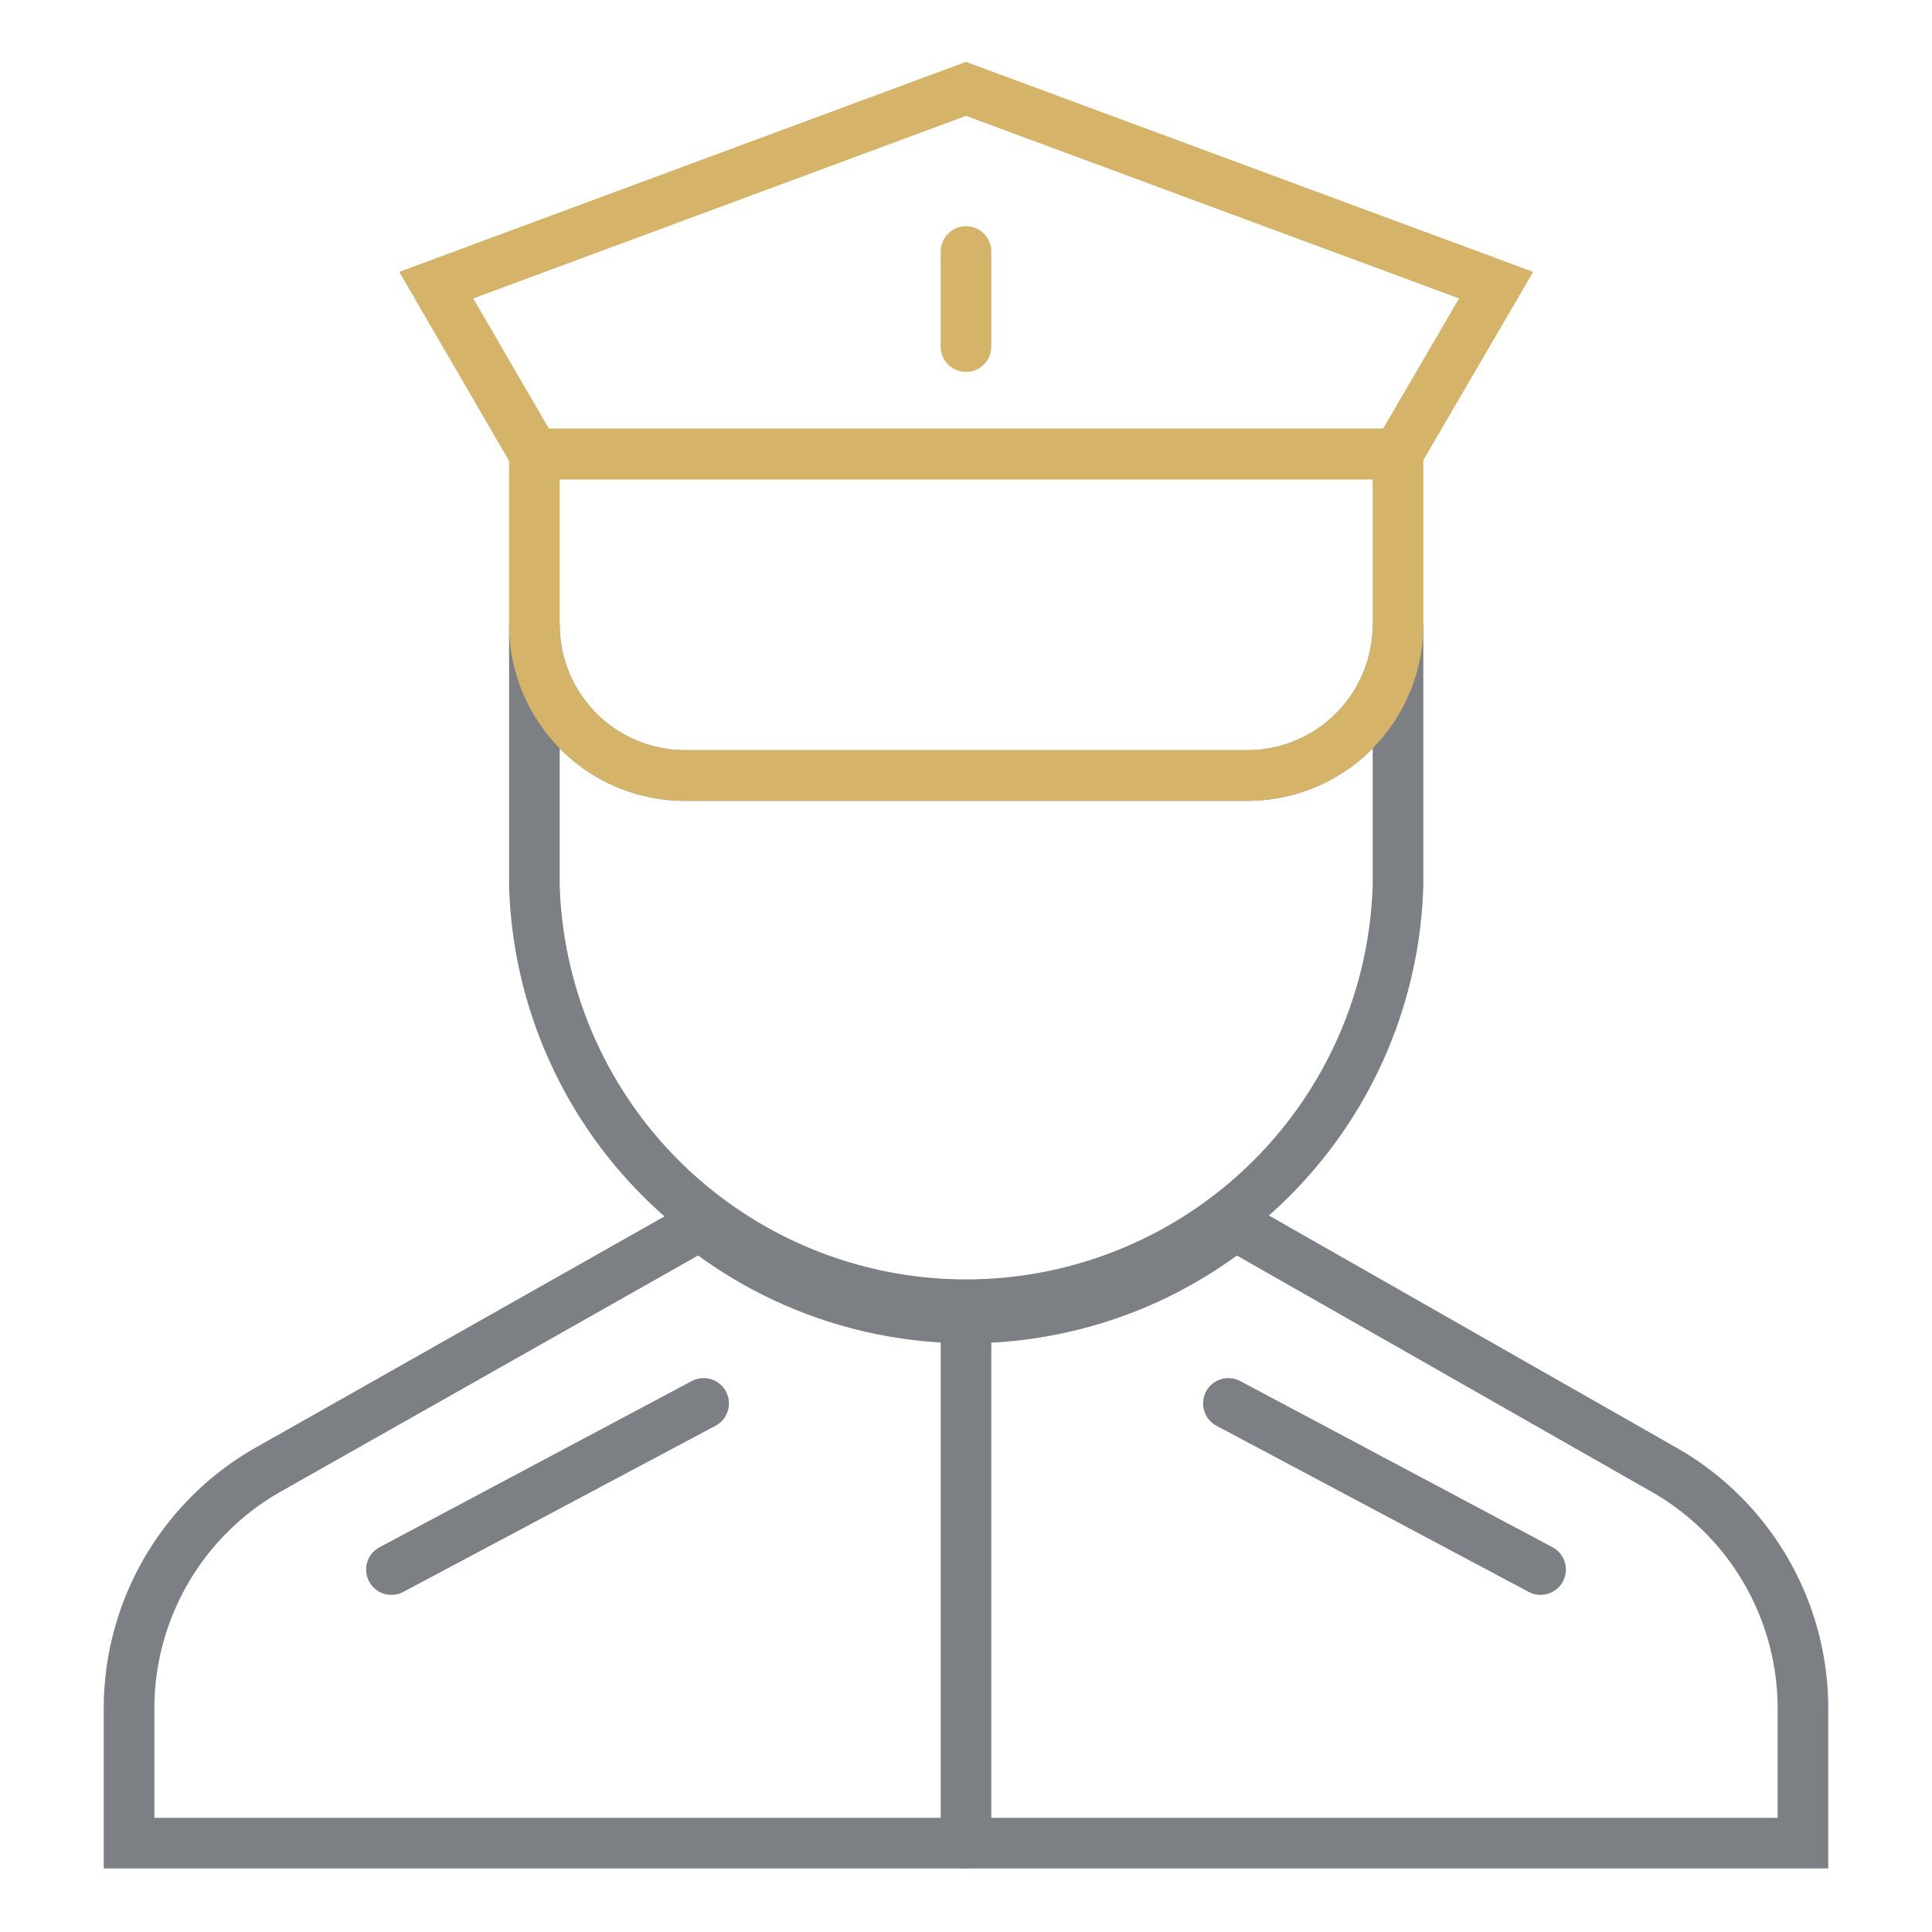
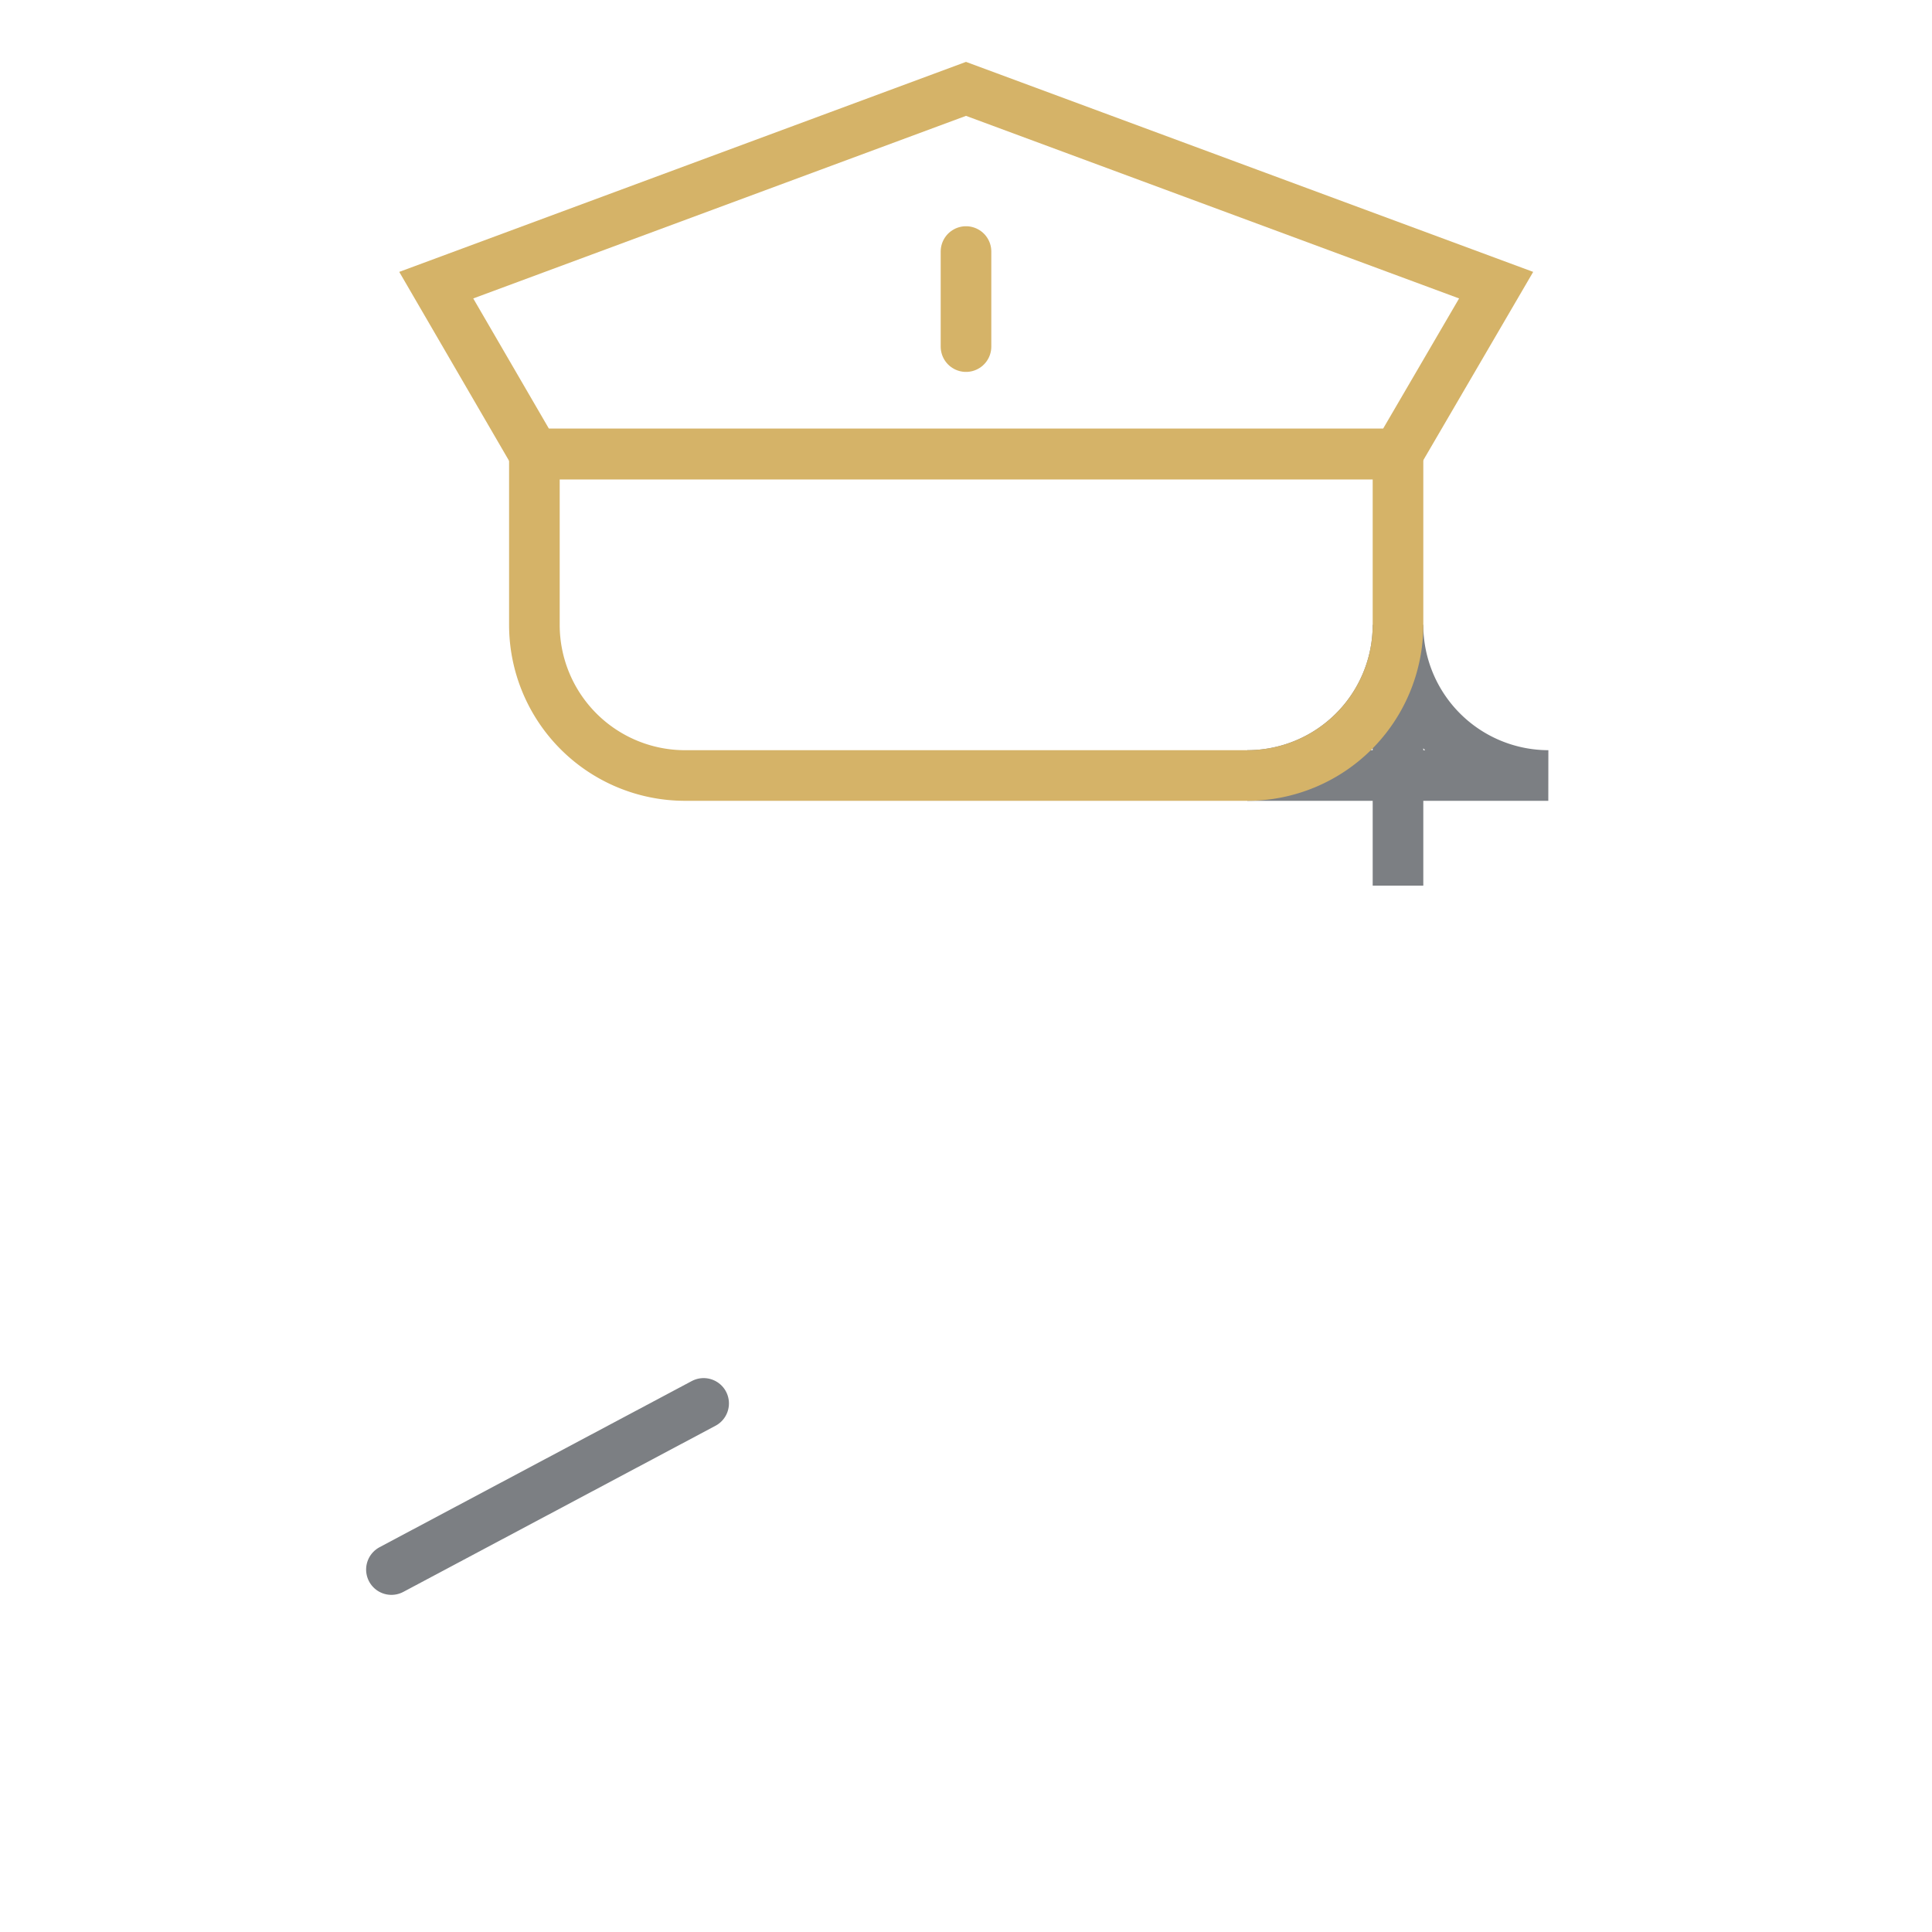
<svg xmlns="http://www.w3.org/2000/svg" id="Layer_1" data-name="Layer 1" viewBox="0 0 50 50">
  <defs>
    <style>.cls-1,.cls-2{fill:none;stroke-linecap:round;stroke-miterlimit:10;stroke-width:1.31px;}.cls-1{stroke:#7c7f83;}.cls-2{stroke:#d5b368;}</style>
  </defs>
  <title>Sobha Icons set2</title>
-   <path class="cls-1" d="M46.66,44.18V47.7H3.34V44.18A7.11,7.11,0,0,1,7,38l11.12-6.29a11.18,11.18,0,0,0,13.84,0L43,38A7.11,7.11,0,0,1,46.66,44.18Z" />
-   <path class="cls-1" d="M36.18,16.17v6.75a11.18,11.18,0,0,1-22.35,0V16.17a3.9,3.9,0,0,0,3.89,3.9H32.28a3.9,3.9,0,0,0,3.9-3.9Z" />
+   <path class="cls-1" d="M36.18,16.17v6.75V16.17a3.9,3.9,0,0,0,3.89,3.9H32.28a3.9,3.9,0,0,0,3.9-3.9Z" />
  <polygon class="cls-2" points="38.72 7.38 36.17 11.75 13.83 11.75 11.29 7.38 25 2.3 38.72 7.38" />
  <path class="cls-2" d="M36.18,11.75v4.42a3.9,3.9,0,0,1-3.9,3.9H17.72a3.9,3.9,0,0,1-3.89-3.9V11.75Z" />
-   <line class="cls-1" x1="25" y1="34.09" x2="25" y2="47.7" />
  <line class="cls-1" x1="10.13" y1="40.62" x2="18.21" y2="36.32" />
-   <line class="cls-1" x1="39.87" y1="40.62" x2="31.79" y2="36.32" />
  <line class="cls-2" x1="25" y1="6.51" x2="25" y2="8.97" />
</svg>